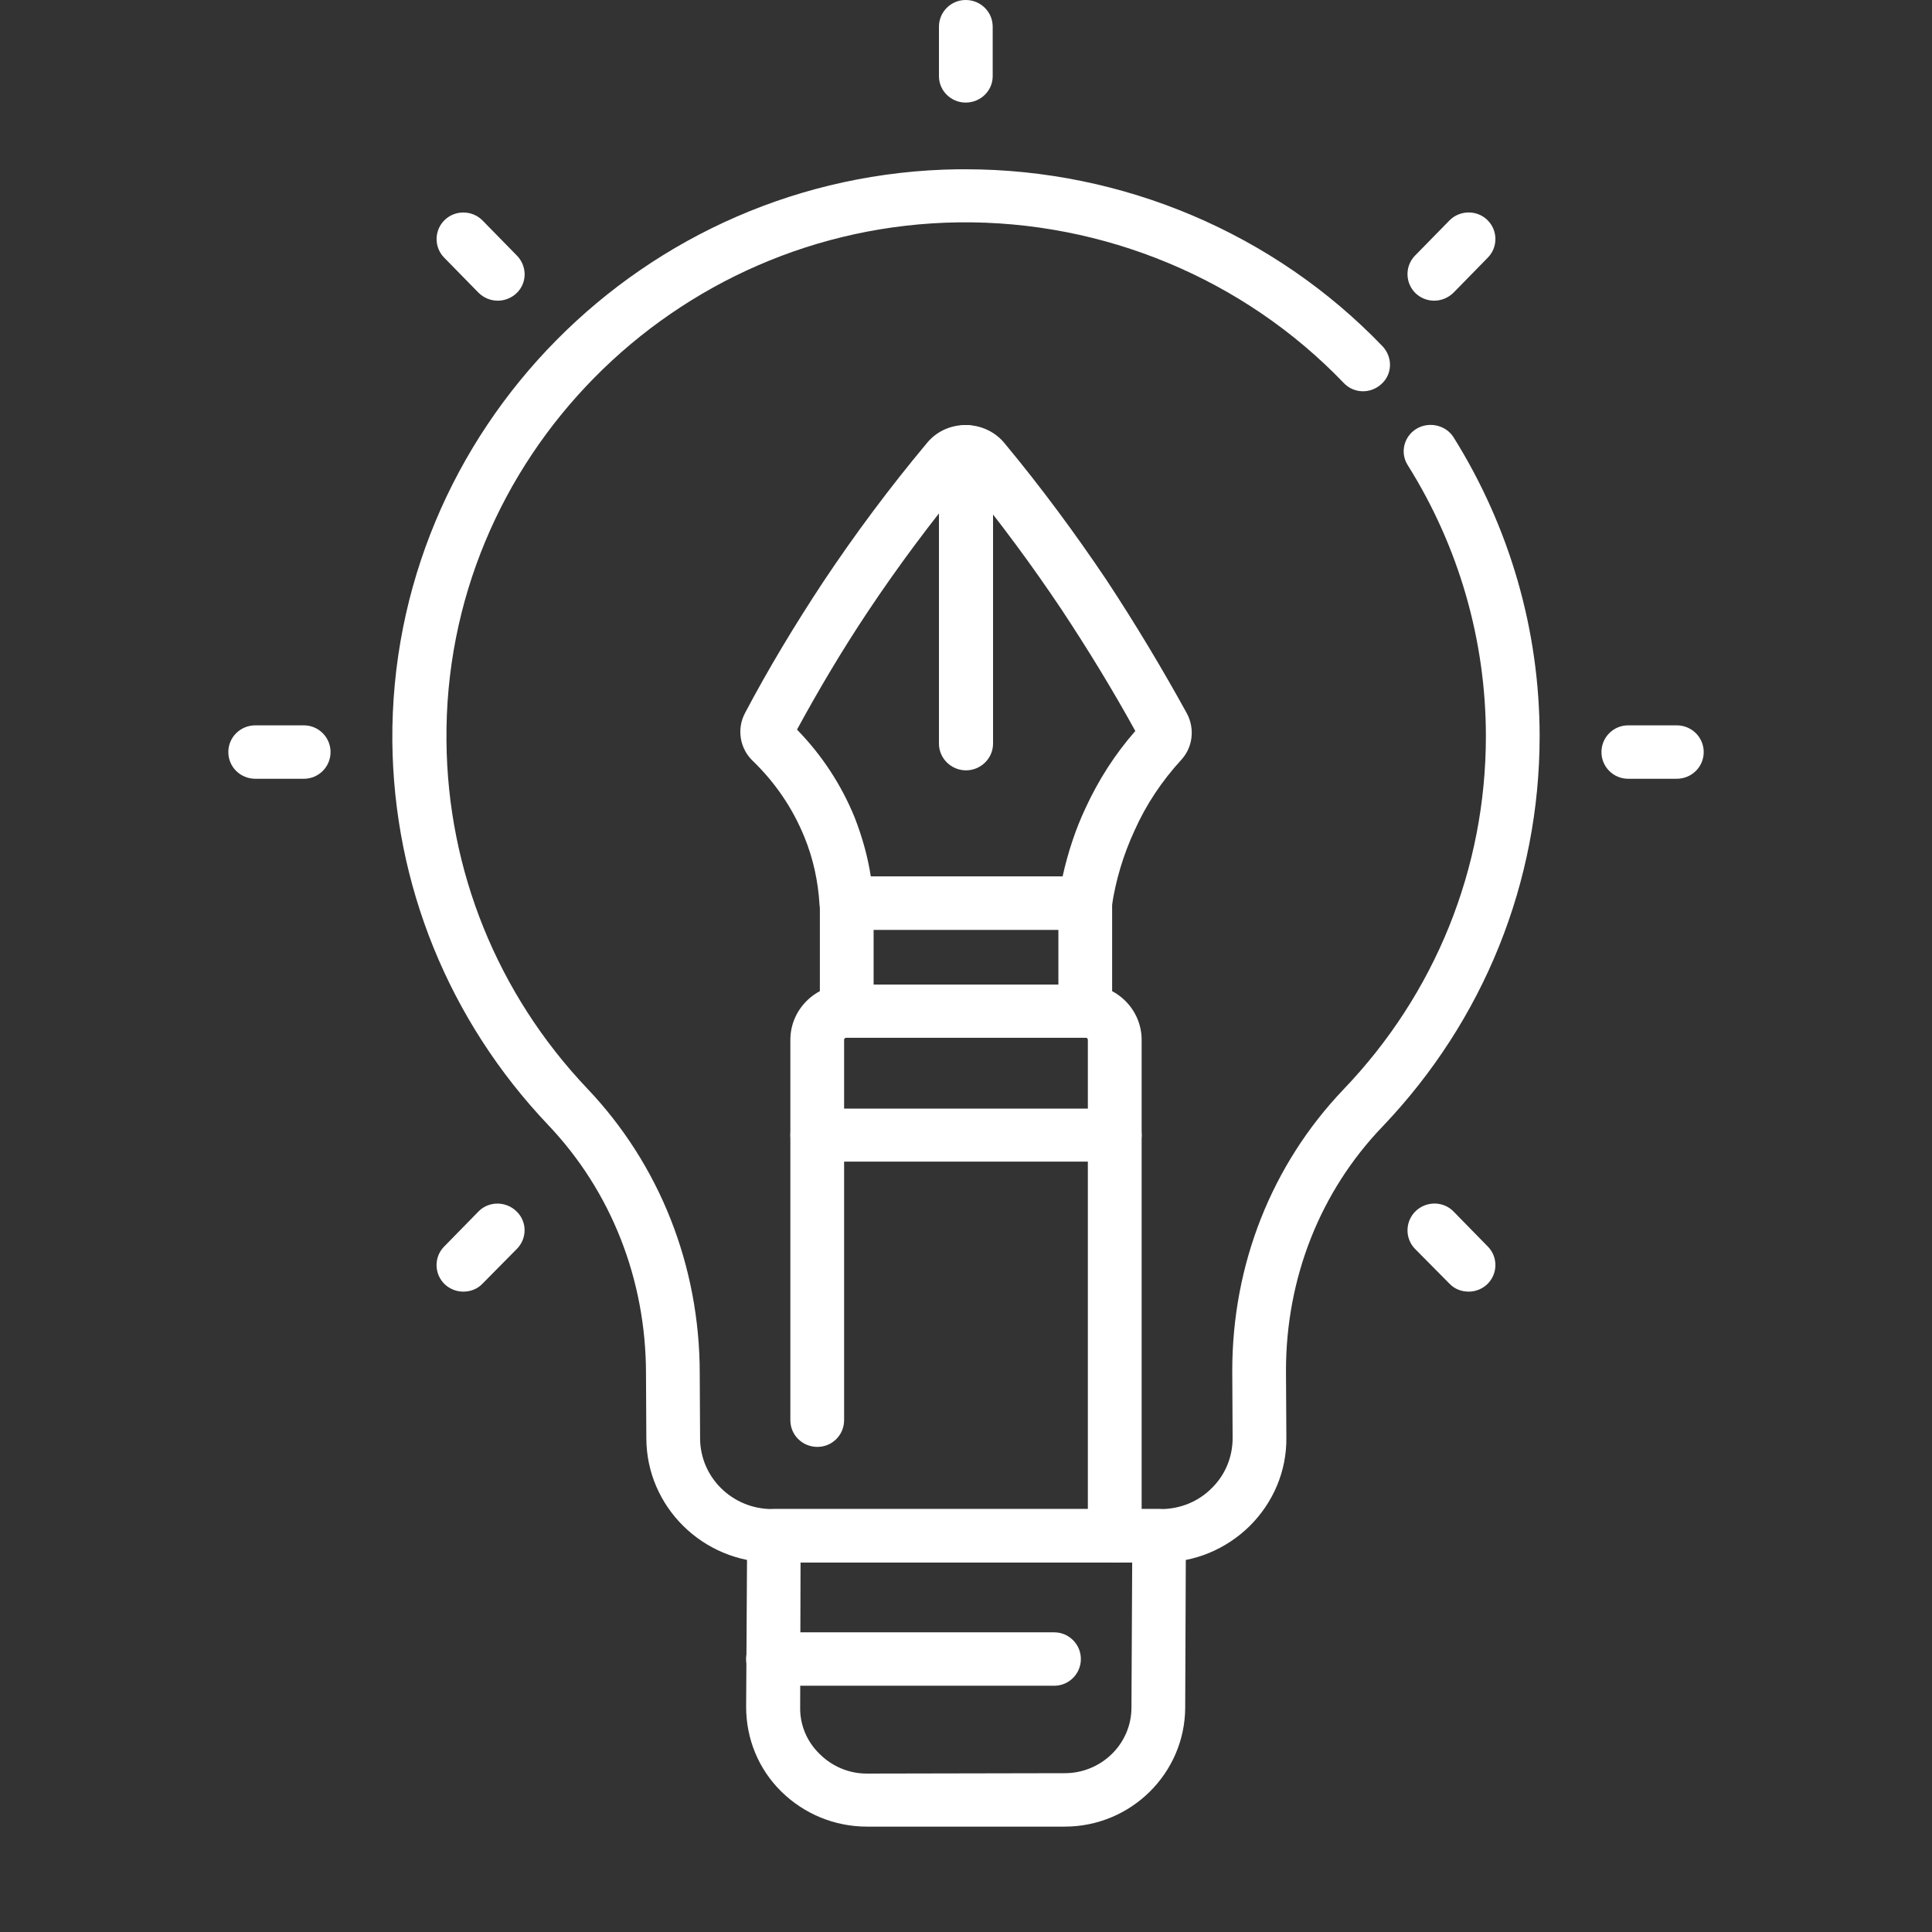
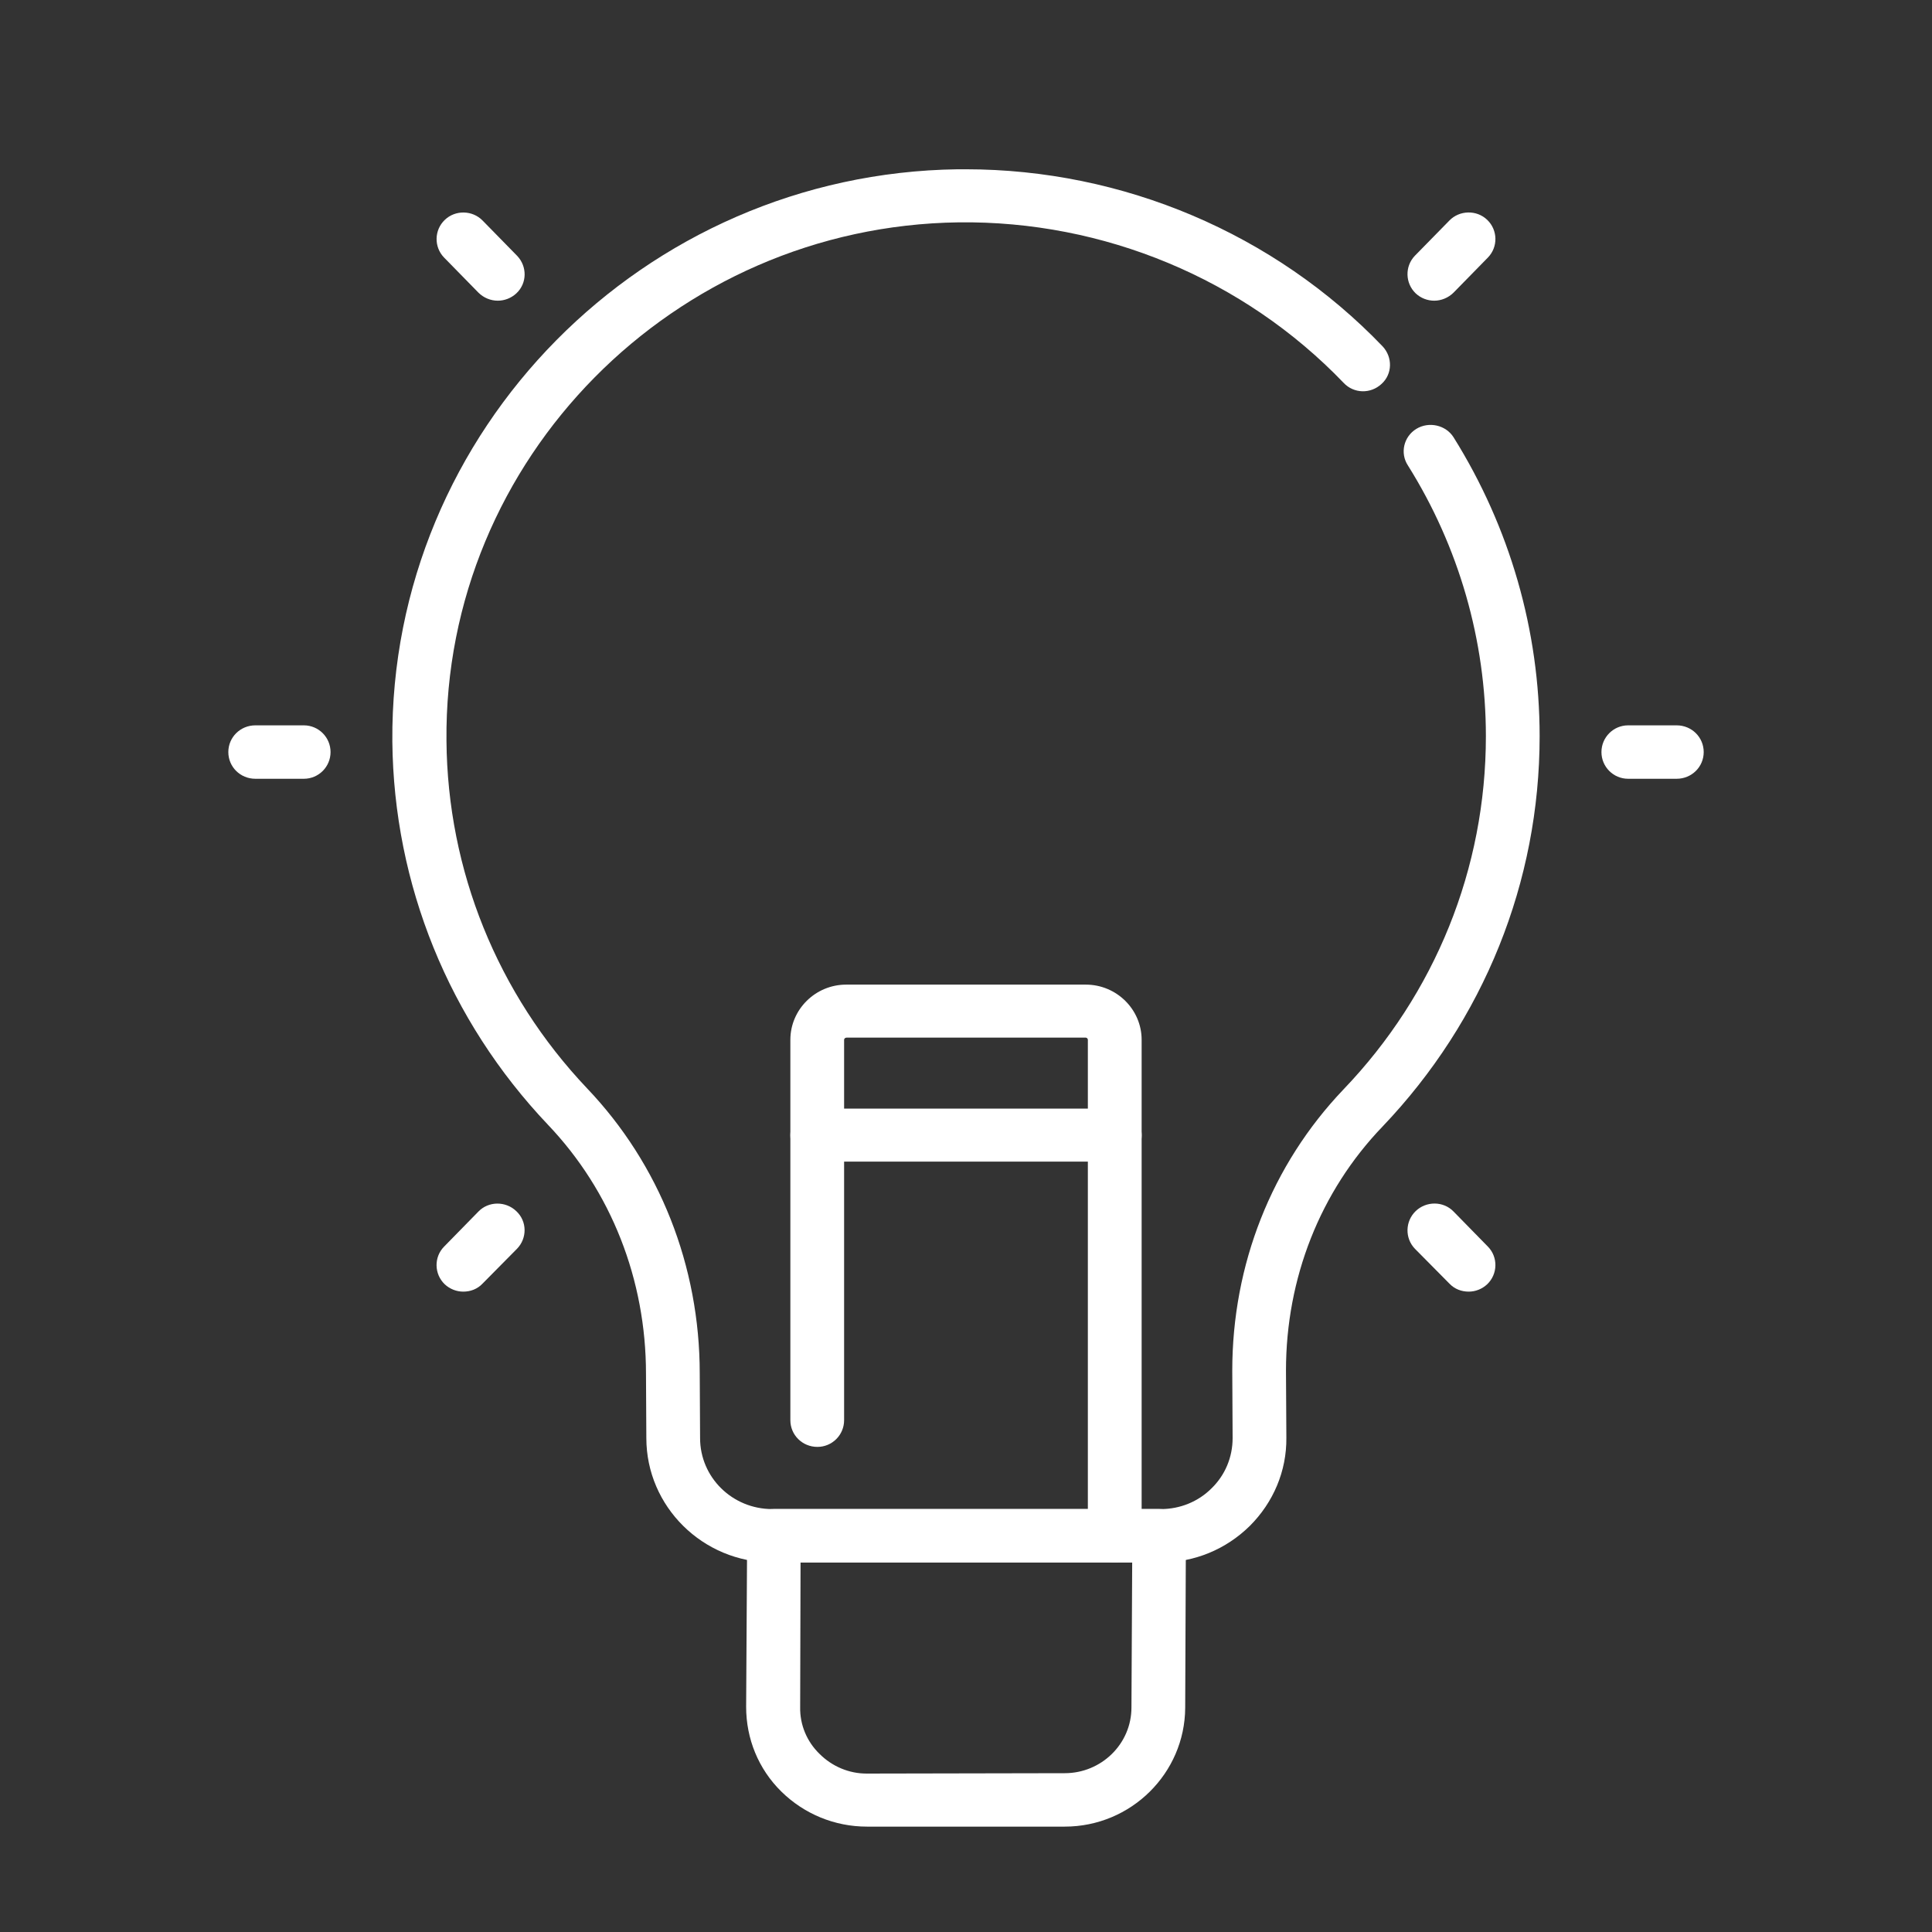
<svg xmlns="http://www.w3.org/2000/svg" version="1.1" id="圖層_1" x="0px" y="0px" width="55px" height="55px" viewBox="0 0 55 55" enable-background="new 0 0 55 55" xml:space="preserve">
  <rect x="0" y="0" width="55" height="55" fill="#333333" stroke="none" />
  <g>
    <g>
      <path fill="#FFFFFF" d="M21.98,44.479c-1.971,0-3.58-1.59-3.58-3.54l-0.01-1.83c0-2.68-0.99-5.199-2.791-7.09    c-2.82-2.971-4.39-6.84-4.43-10.91c-0.07-8.859,7.15-16.17,16.1-16.29h0.221c4.479,0,8.789,1.83,11.869,5.04    c0.291,0.311,0.281,0.79-0.029,1.07c-0.311,0.29-0.79,0.279-1.08-0.03c-2.84-2.96-6.83-4.62-10.96-4.569    c-8.11,0.109-14.66,6.739-14.58,14.76c0.03,3.689,1.45,7.199,4,9.89c2.069,2.17,3.21,5.06,3.21,8.12l0.01,1.84    c0,1.12,0.92,2.02,2.051,2.02H33.05c0.54,0,1.06-0.209,1.44-0.59c0.39-0.379,0.6-0.89,0.6-1.43l-0.01-1.92    c0-3.02,1.12-5.859,3.16-8c2.619-2.73,4.06-6.3,4.06-10.061c0-2.729-0.771-5.399-2.22-7.709c-0.23-0.351-0.12-0.82,0.24-1.041    c0.359-0.219,0.84-0.109,1.06,0.24c1.601,2.561,2.45,5.5,2.45,8.51c0,4.15-1.59,8.09-4.471,11.11    c-1.779,1.851-2.75,4.32-2.75,6.95l0.011,1.91c0.01,0.949-0.37,1.84-1.04,2.51c-0.68,0.67-1.58,1.04-2.53,1.04H21.98z" />
    </g>
    <g>
      <path fill-rule="evenodd" clip-rule="evenodd" fill="#FFFFFF" d="M22.79,44.479l-0.011,4.12c-0.01,0.5,0.19,0.98,0.551,1.33    c0.359,0.359,0.84,0.561,1.34,0.561v0.75v-0.75l5.641-0.011c1.039,0,1.899-0.83,1.899-1.87l0.021-4.13H22.79z M24.68,52    c-0.92,0-1.789-0.36-2.439-1c-0.65-0.641-1-1.5-1-2.41l0.029-4.87c0-0.421,0.34-0.761,0.76-0.761H33c0.2,0,0.4,0.08,0.54,0.23    c0.149,0.141,0.229,0.33,0.22,0.53l-0.02,4.899C33.73,50.479,32.2,52,30.311,52H24.68z" />
    </g>
    <g>
-       <path fill-rule="evenodd" clip-rule="evenodd" fill="#FFFFFF" d="M24.79,24.949h5.46c0.15-0.67,0.359-1.32,0.65-1.939    c0.369-0.801,0.84-1.54,1.42-2.2c-0.65-1.181-1.36-2.34-2.101-3.46c-0.85-1.27-1.76-2.5-2.729-3.68    c-0.99,1.199-1.93,2.459-2.79,3.75c-0.72,1.08-1.39,2.209-2.011,3.35c0.711,0.73,1.261,1.57,1.641,2.5    C24.54,23.81,24.7,24.369,24.79,24.949z M30.891,26.47H24.1c-0.41,0-0.74-0.32-0.77-0.72c-0.04-0.66-0.18-1.311-0.43-1.92    c-0.33-0.811-0.82-1.541-1.471-2.17c-0.369-0.351-0.46-0.91-0.22-1.361c0.67-1.27,1.42-2.51,2.21-3.709    c0.91-1.37,1.91-2.711,2.971-3.98c0.27-0.33,0.67-0.51,1.1-0.51s0.84,0.189,1.109,0.52c1.03,1.24,2,2.551,2.9,3.891    c0.811,1.23,1.58,2.51,2.29,3.8c0.229,0.431,0.17,0.96-0.16,1.319c-0.55,0.601-1,1.271-1.33,2.011    c-0.319,0.69-0.54,1.42-0.649,2.17C31.6,26.189,31.279,26.47,30.891,26.47z" />
-     </g>
+       </g>
    <g>
-       <path fill-rule="evenodd" clip-rule="evenodd" fill="#FFFFFF" d="M24.87,28.029h5.26v-1.56h-5.26V28.029z M30.9,29.539H24.1    c-0.42,0-0.76-0.34-0.76-0.75v-3.08c0-0.42,0.34-0.76,0.76-0.76H30.9c0.42,0,0.76,0.34,0.76,0.76v3.08    C31.66,29.199,31.32,29.539,30.9,29.539z" />
-     </g>
+       </g>
    <g>
      <path fill="#FFFFFF" d="M31.73,44.479c-0.42,0-0.761-0.34-0.761-0.76V29.6c0-0.03-0.03-0.061-0.06-0.061H24.1    c-0.039,0-0.07,0.03-0.07,0.061v10.83c0,0.42-0.34,0.76-0.76,0.76c-0.43,0-0.77-0.34-0.77-0.76V29.6c0-0.859,0.71-1.57,1.59-1.57    h6.82c0.88,0,1.59,0.711,1.59,1.57v14.12C32.5,44.14,32.16,44.479,31.73,44.479z" />
    </g>
    <g>
-       <path fill="#FFFFFF" d="M27.5,21.93c-0.42,0-0.77-0.34-0.77-0.76v-8.32c0-0.41,0.35-0.75,0.77-0.75s0.77,0.34,0.77,0.75v8.32    C28.27,21.59,27.92,21.93,27.5,21.93z" />
-     </g>
+       </g>
    <g>
      <path fill="#FFFFFF" d="M31.73,33.069H23.27c-0.43,0-0.77-0.34-0.77-0.75c0-0.42,0.34-0.76,0.77-0.76h8.461    c0.43,0,0.77,0.34,0.77,0.76C32.5,32.729,32.16,33.069,31.73,33.069z" />
    </g>
    <g>
-       <path fill="#FFFFFF" d="M27.49,2.92c-0.42,0-0.76-0.34-0.76-0.75V0.76c0-0.42,0.34-0.76,0.76-0.76c0.43,0,0.77,0.34,0.77,0.76    v1.41C28.26,2.58,27.92,2.92,27.49,2.92z" />
-     </g>
+       </g>
    <g>
      <path fill="#FFFFFF" d="M47.73,22.17H46.35c-0.42,0-0.76-0.34-0.76-0.76s0.34-0.761,0.76-0.761h1.381    c0.43,0,0.77,0.341,0.77,0.761S48.16,22.17,47.73,22.17z" />
    </g>
    <g>
      <path fill="#FFFFFF" d="M8.65,22.17H7.27c-0.43,0-0.77-0.34-0.77-0.76s0.34-0.761,0.77-0.761H8.65c0.42,0,0.76,0.341,0.76,0.761    S9.07,22.17,8.65,22.17z" />
    </g>
    <g>
      <path fill="#FFFFFF" d="M40.83,8.56c-0.189,0-0.38-0.069-0.53-0.21c-0.3-0.29-0.31-0.77-0.021-1.07l0.98-1    c0.29-0.3,0.78-0.31,1.08-0.02c0.301,0.289,0.311,0.77,0.02,1.07l-0.979,1C41.23,8.479,41.029,8.56,40.83,8.56z" />
    </g>
    <g>
      <path fill="#FFFFFF" d="M13.189,36.77c-0.189,0-0.379-0.07-0.529-0.21c-0.301-0.29-0.311-0.771-0.02-1.069l0.979-1    c0.29-0.301,0.78-0.301,1.08-0.011c0.31,0.29,0.31,0.771,0.02,1.069l-0.979,0.99C13.59,36.699,13.391,36.77,13.189,36.77z" />
    </g>
    <g>
      <path fill="#FFFFFF" d="M41.811,36.77c-0.201,0-0.4-0.07-0.551-0.23l-0.98-0.99C39.99,35.25,40,34.77,40.3,34.479    s0.79-0.29,1.08,0.011l0.979,1c0.291,0.299,0.281,0.779-0.02,1.069C42.189,36.699,42,36.77,41.811,36.77z" />
    </g>
    <g>
      <path fill="#FFFFFF" d="M14.17,8.56c-0.2,0-0.4-0.08-0.55-0.229l-0.979-1c-0.291-0.301-0.281-0.781,0.02-1.07    c0.3-0.29,0.79-0.28,1.08,0.02l0.979,1c0.29,0.301,0.29,0.78-0.02,1.07C14.55,8.49,14.359,8.56,14.17,8.56z" />
    </g>
    <g>
-       <path fill="#FFFFFF" d="M30.01,47.99h-8c-0.42,0-0.77-0.341-0.77-0.761s0.35-0.76,0.77-0.76h8c0.42,0,0.76,0.34,0.76,0.76    S30.43,47.99,30.01,47.99z" />
-     </g>
+       </g>
  </g>
</svg>